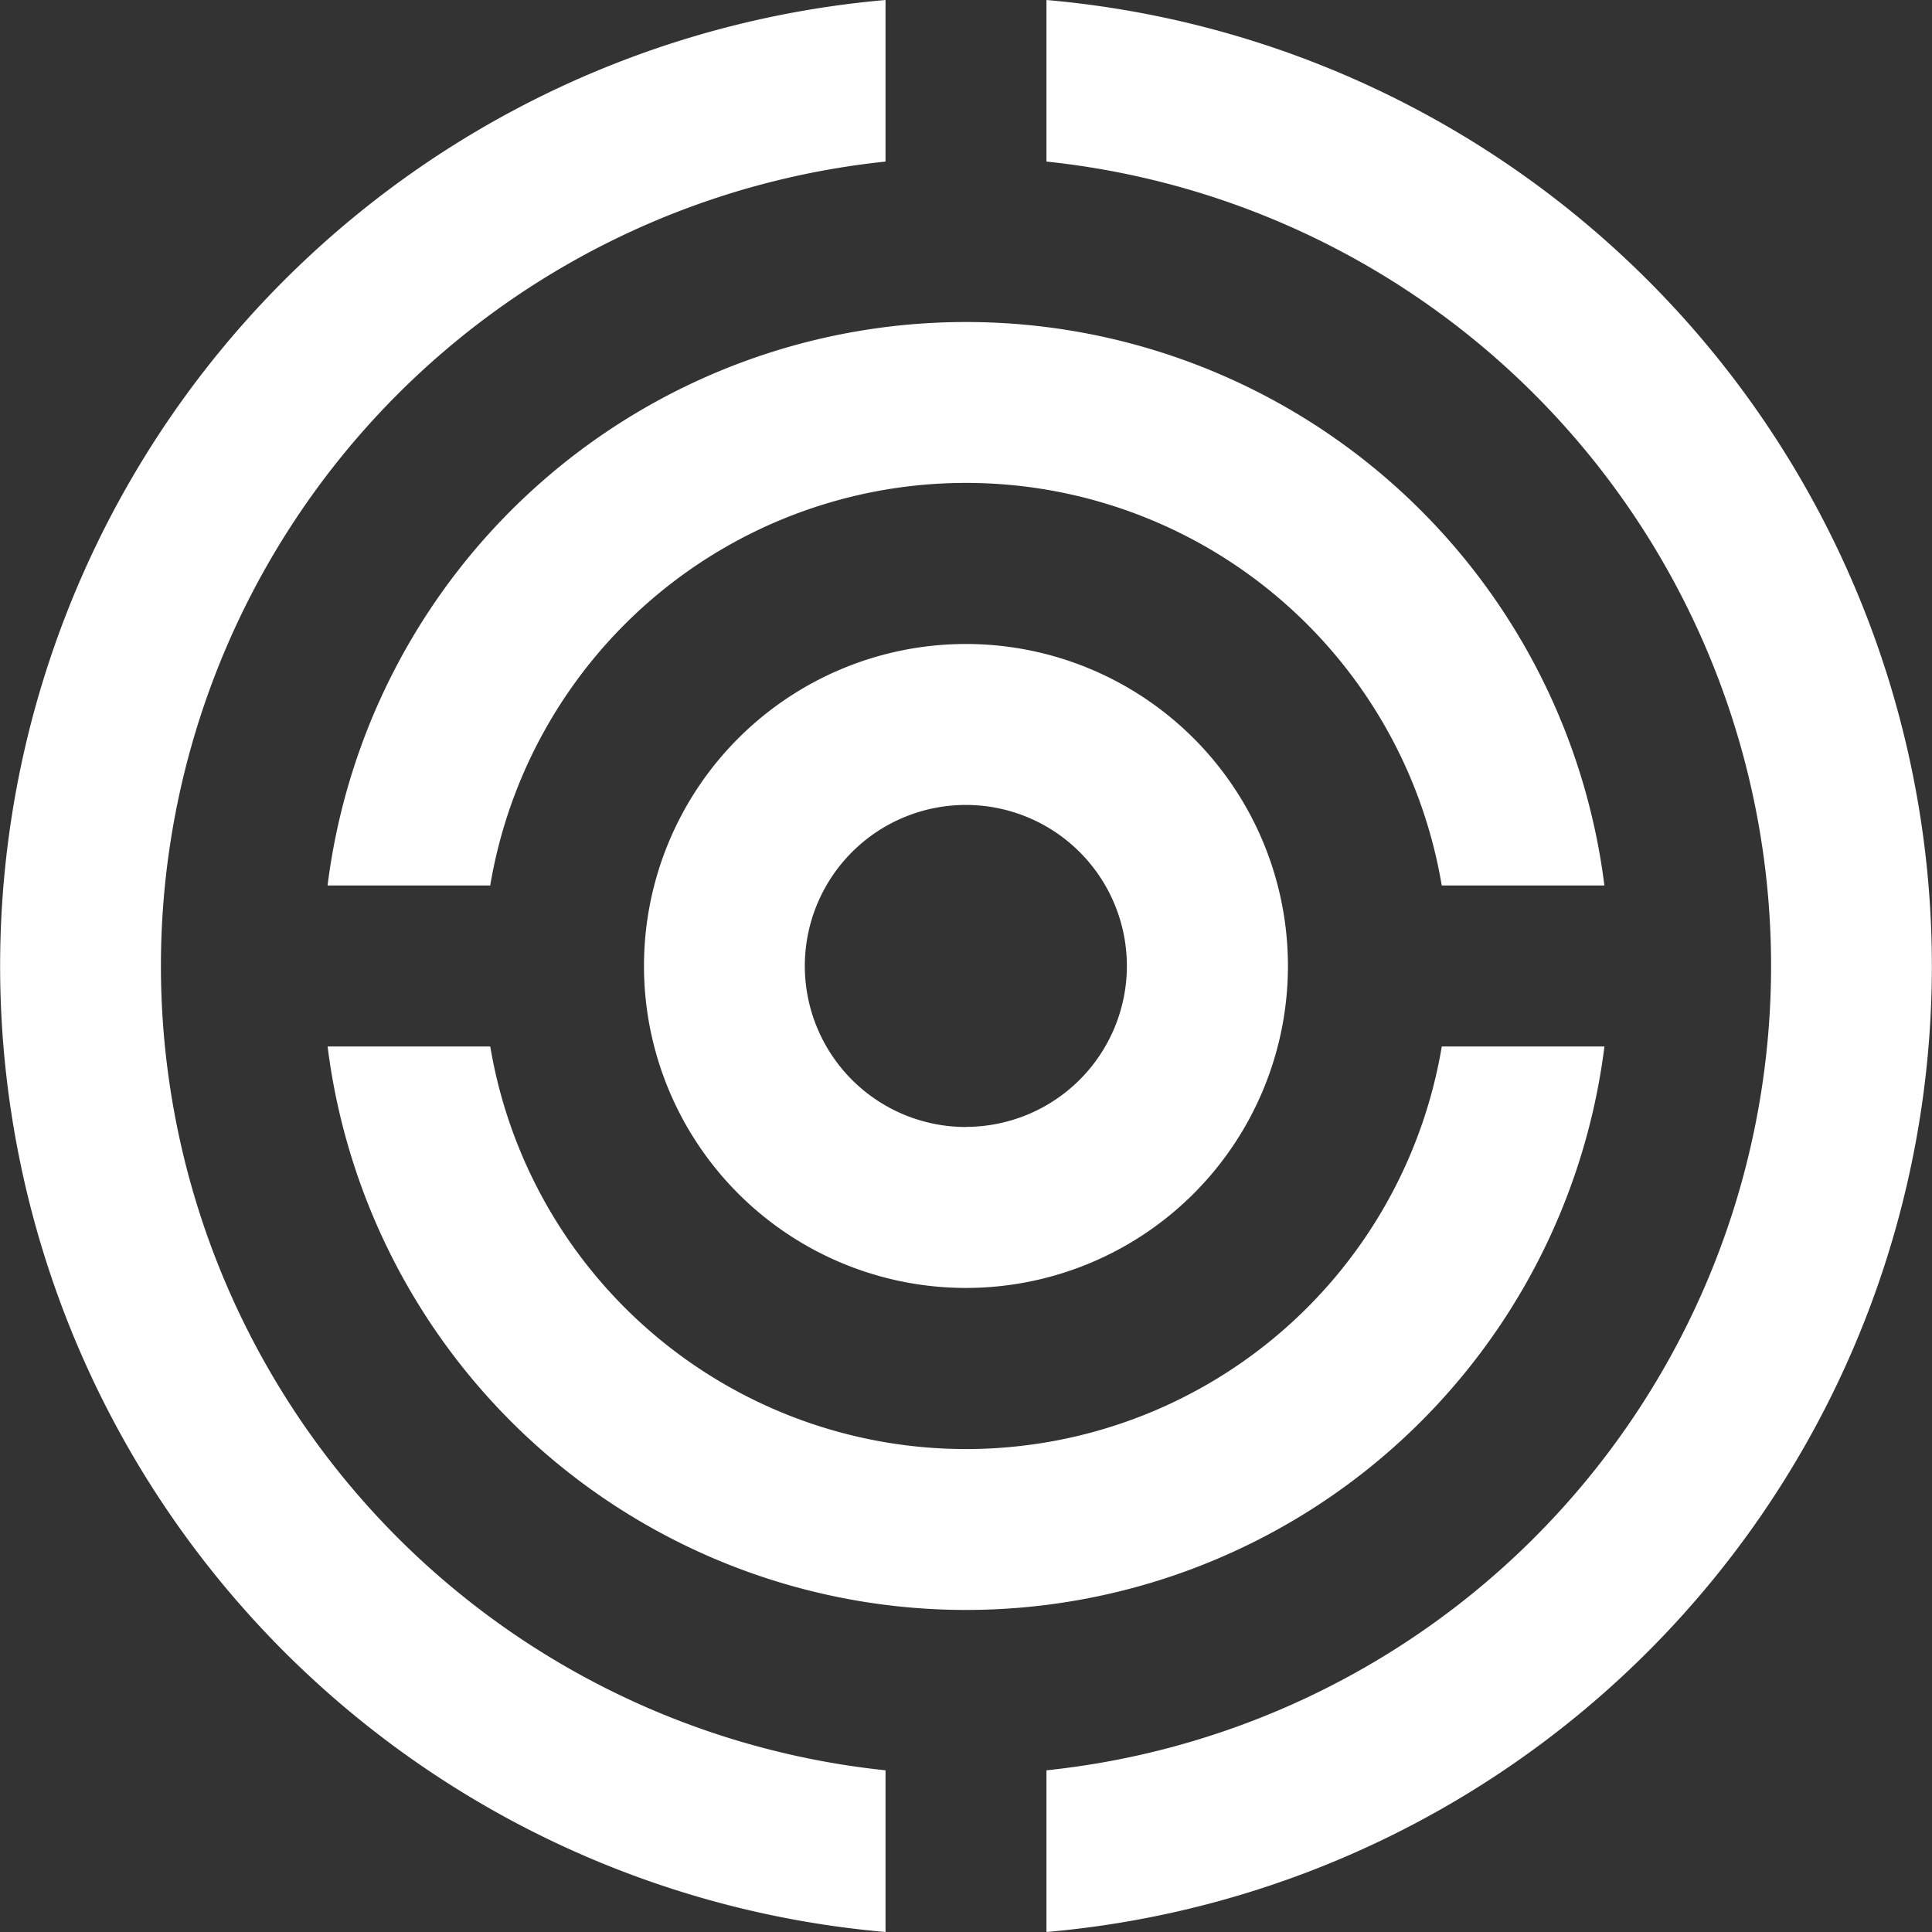
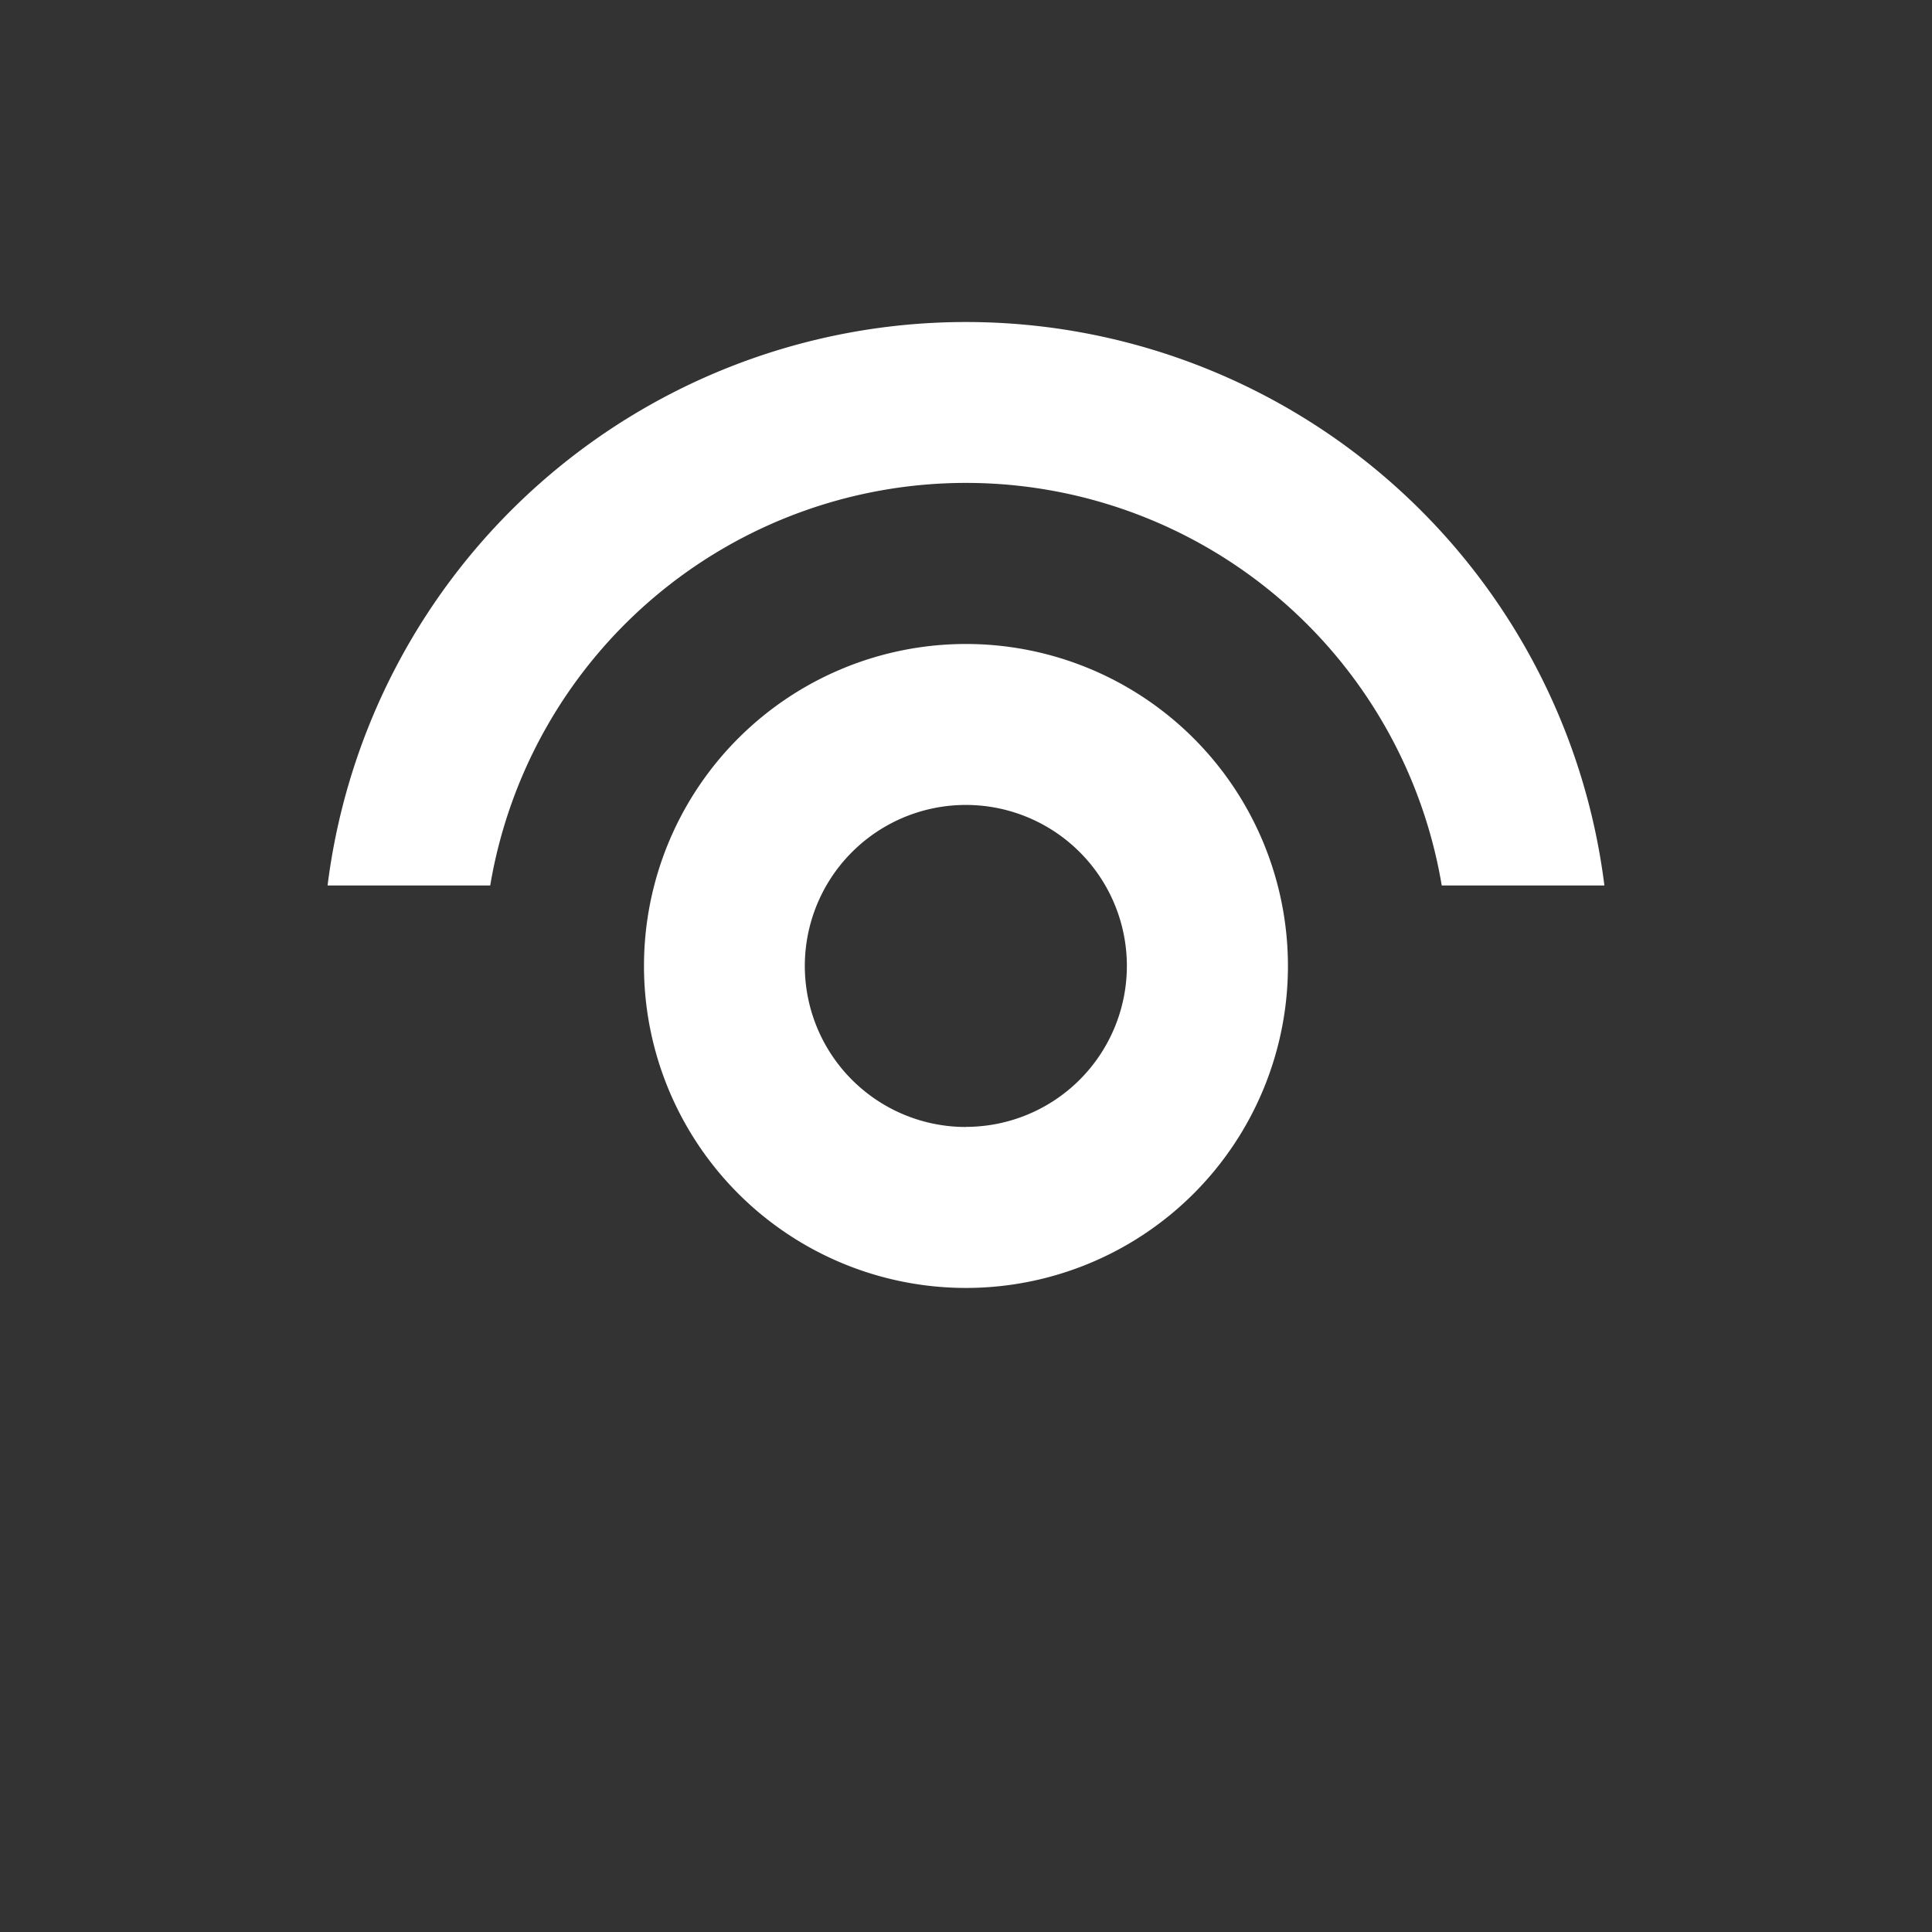
<svg xmlns="http://www.w3.org/2000/svg" width="52.144" height="52.144" viewBox="0 0 52.144 52.144">
  <rect x="0" y="0" width="52.144" height="52.144" fill="#333333" stroke="none" />
  <g id="Abstract_figure_circles_lines_copy" data-name="Abstract, figure, circles, lines copy" transform="translate(-10 -10)">
-     <path id="패스_12" data-name="패스 12" d="M53.333,10v4.361a21.828,21.828,0,0,1,0,43.419v4.364a26.171,26.171,0,0,0,0-52.144Z" transform="translate(-15.089)" fill="#fff" />
-     <path id="패스_13" data-name="패스 13" d="M33.9,57.78a21.828,21.828,0,0,1,0-43.419V10a26.171,26.171,0,0,0,0,52.144Z" fill="#fff" />
    <path id="패스_14" data-name="패스 14" d="M27.954,38.542a13.02,13.02,0,0,1,25.681,0h4.39a17.365,17.365,0,0,0-34.461,0Z" transform="translate(-4.723 -4.643)" fill="#fff" />
-     <path id="패스_15" data-name="패스 15" d="M53.636,53.333a13.02,13.02,0,0,1-25.681,0h-4.39a17.365,17.365,0,0,0,34.461,0Z" transform="translate(-4.723 -15.089)" fill="#fff" />
    <path id="패스_16" data-name="패스 16" d="M45.357,36.667a8.69,8.69,0,1,0,8.69,8.69A8.691,8.691,0,0,0,45.357,36.667Zm0,13.036A4.346,4.346,0,1,1,49.7,45.357,4.346,4.346,0,0,1,45.357,49.7Z" transform="translate(-9.286 -9.286)" fill="#fff" />
  </g>
</svg>